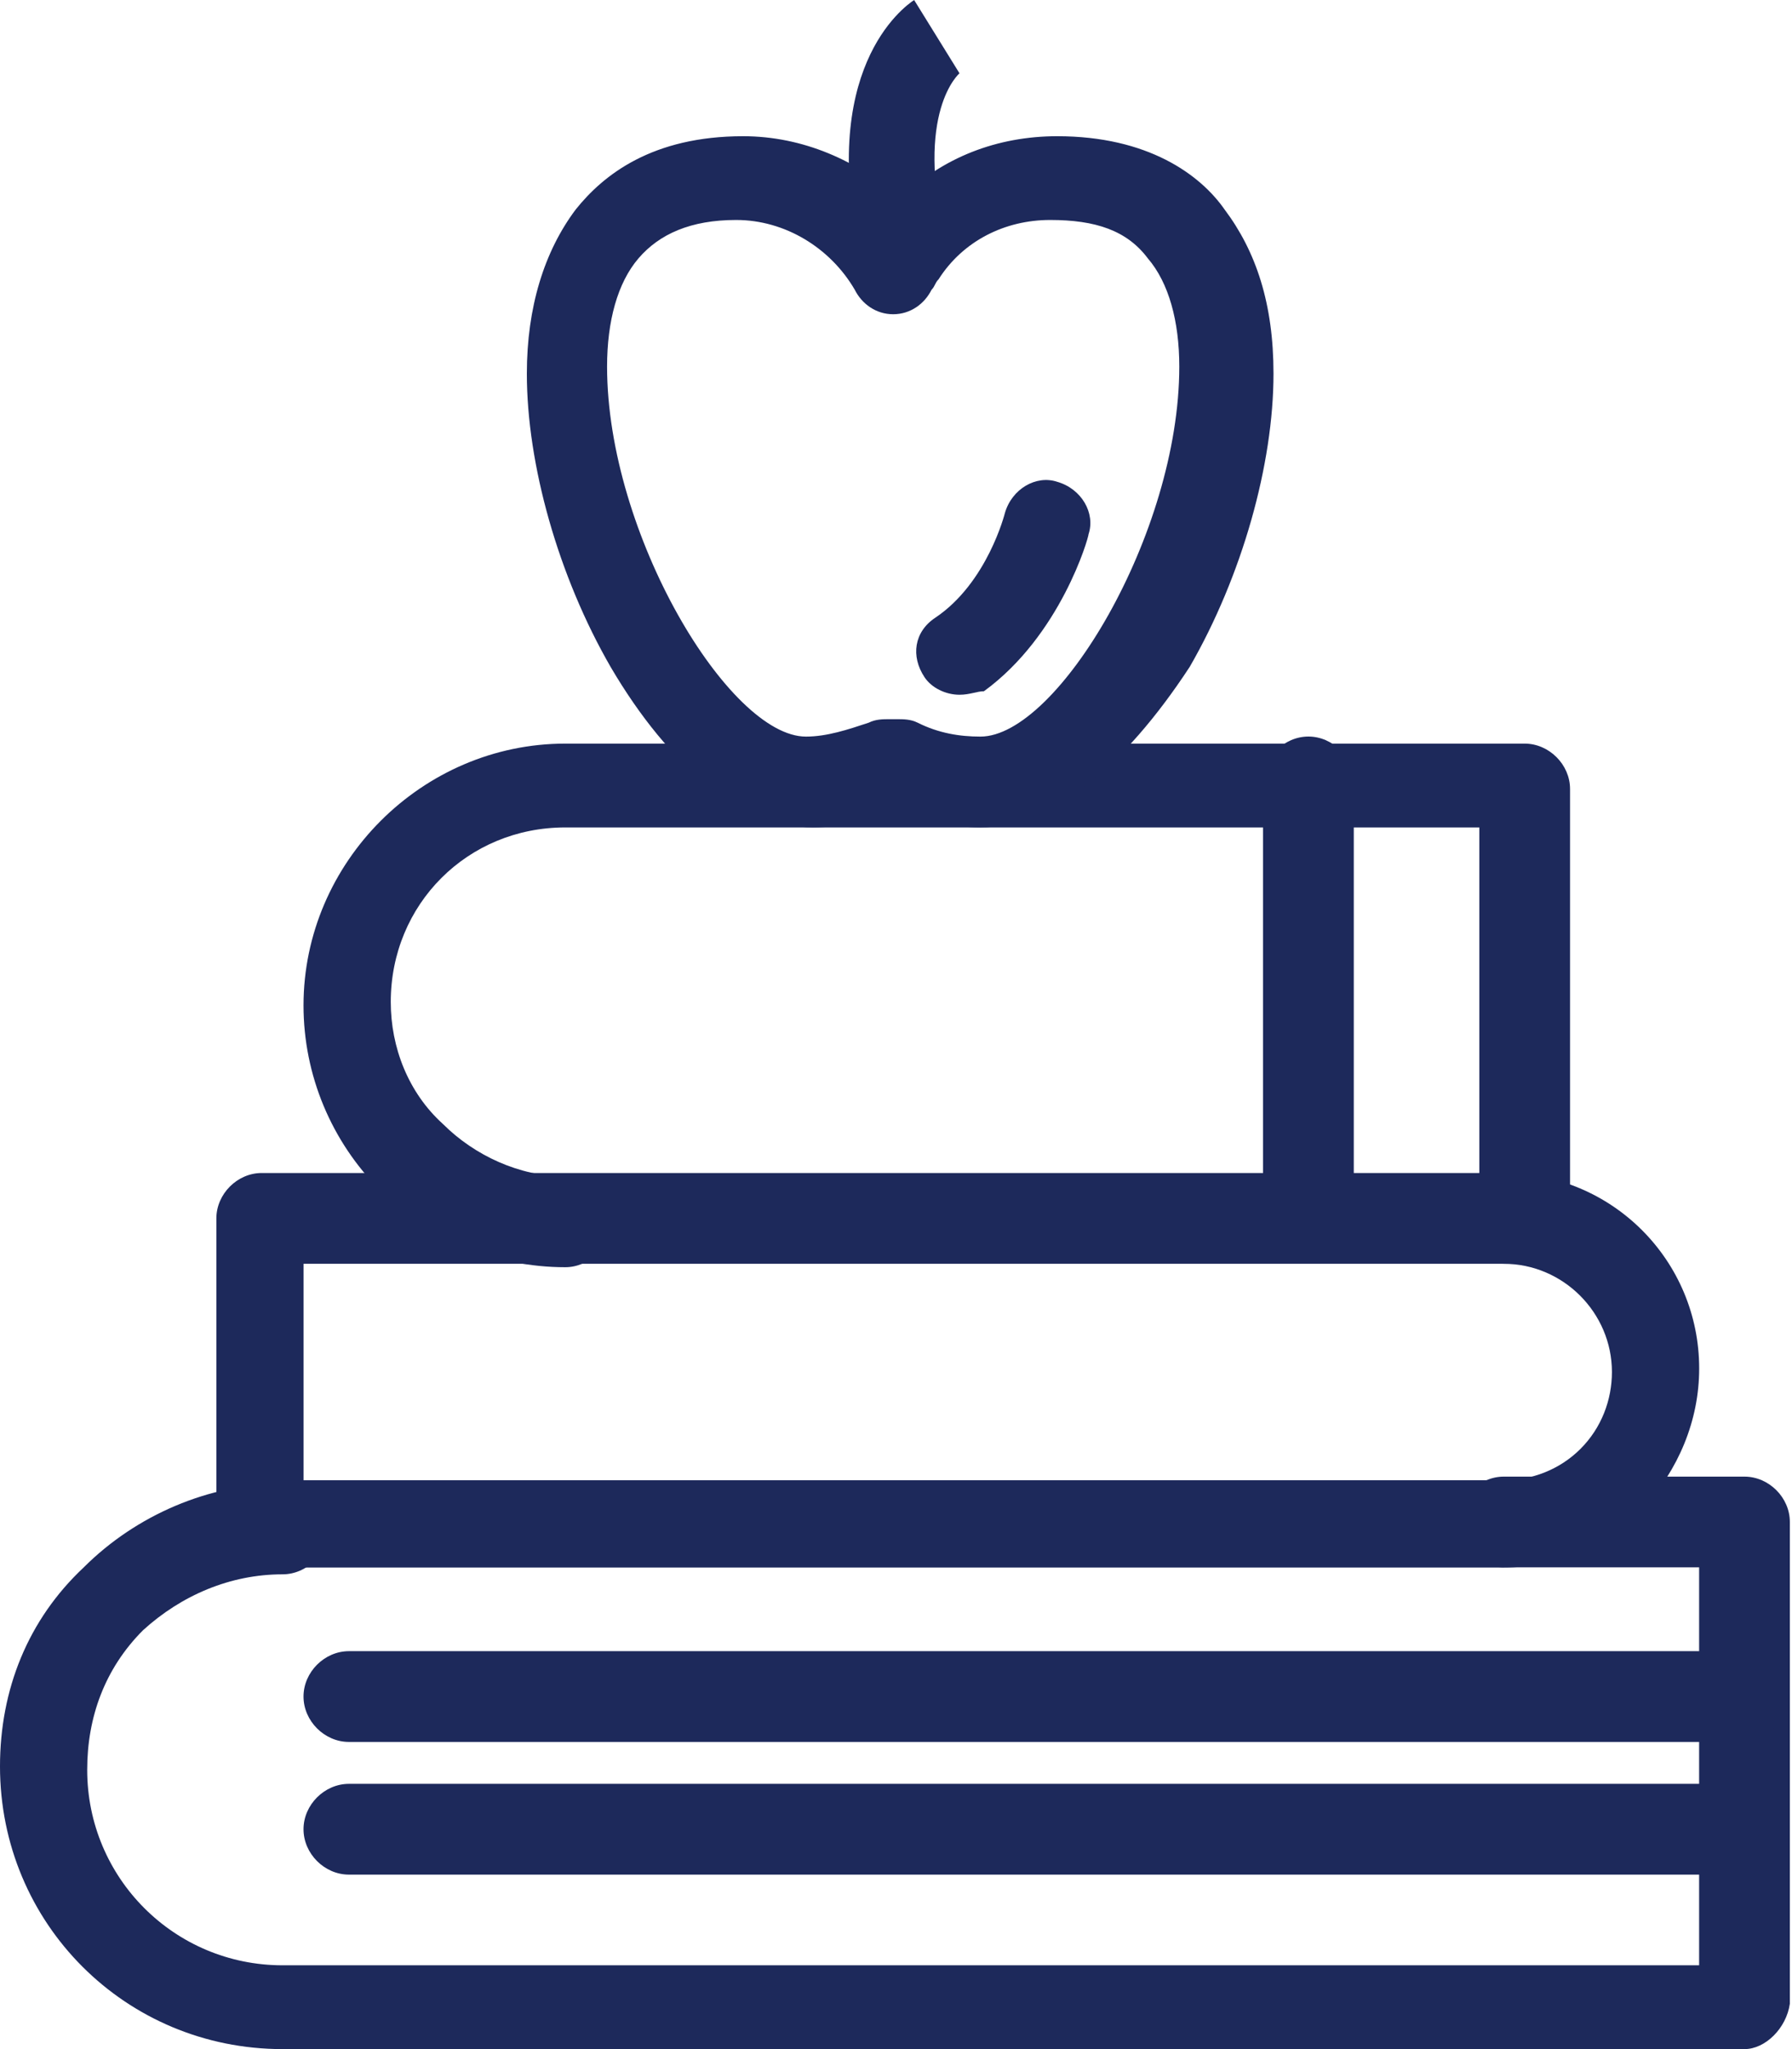
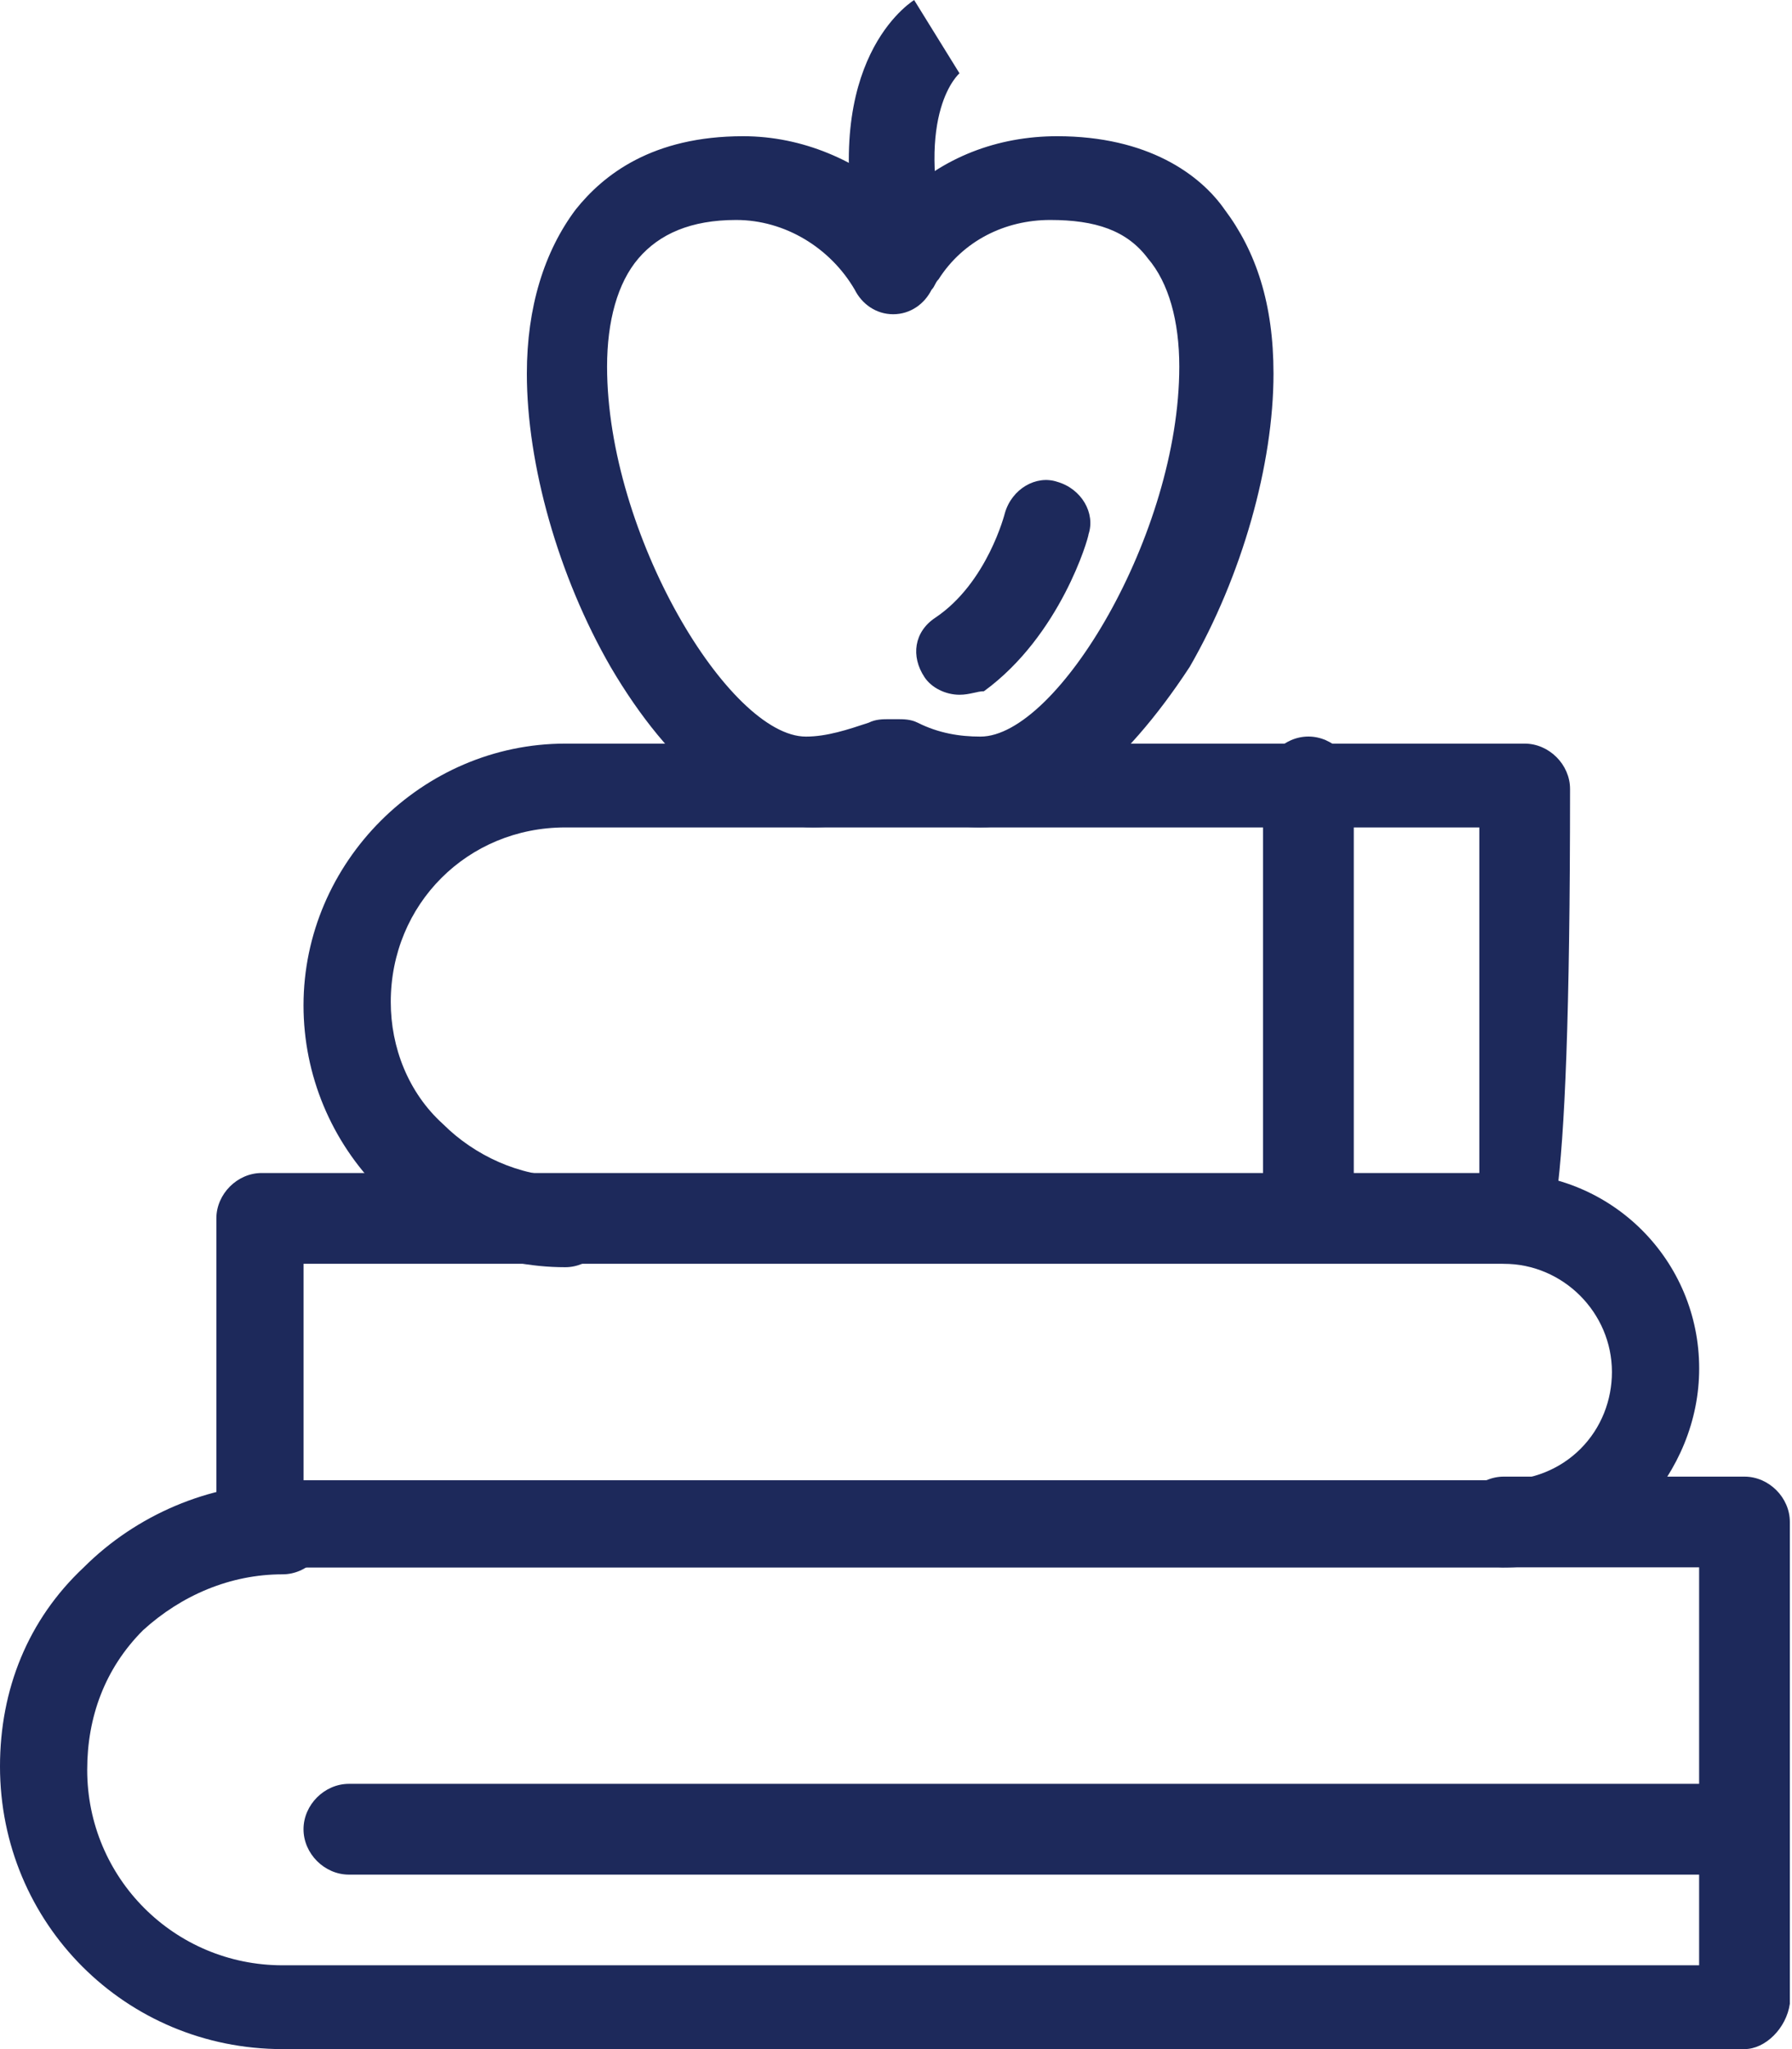
<svg xmlns="http://www.w3.org/2000/svg" width="35" height="40" viewBox="0 0 35 40" fill="none">
  <path d="M34.072 40H5.519C2.453 40 0 37.547 0 34.481C0 32.982 0.545 31.618 1.636 30.596C2.658 29.575 4.088 28.961 5.519 28.961C5.996 28.961 6.405 29.37 6.405 29.847C6.405 30.324 5.996 30.732 5.519 30.732C4.497 30.732 3.544 31.141 2.794 31.823C2.044 32.573 1.703 33.526 1.703 34.548C1.703 36.661 3.407 38.364 5.519 38.364H33.186V30.596H29.37C28.893 30.596 28.484 30.188 28.484 29.71C28.484 29.233 28.893 28.825 29.37 28.825H34.072C34.549 28.825 34.958 29.233 34.958 29.71V39.115C34.89 39.591 34.481 40 34.072 40Z" fill="#1d295b" />
-   <path d="M29.779 24.669H29.37C28.893 24.669 28.484 24.26 28.484 23.784C28.484 23.442 28.689 23.17 28.893 23.034V16.152H11.04C9.131 16.152 7.632 17.651 7.632 19.559C7.632 20.444 7.973 21.33 8.654 21.944C9.268 22.557 10.153 22.966 11.04 22.966C11.517 22.966 11.925 23.375 11.925 23.851C11.925 24.328 11.517 24.737 11.04 24.737C9.677 24.737 8.382 24.193 7.428 23.238C6.474 22.285 5.928 20.99 5.928 19.626C5.928 16.833 8.245 14.516 11.04 14.516H29.779C30.256 14.516 30.665 14.925 30.665 15.401V23.784C30.665 24.26 30.256 24.669 29.779 24.669Z" fill="#1d295b" />
+   <path d="M29.779 24.669H29.37C28.893 24.669 28.484 24.26 28.484 23.784C28.484 23.442 28.689 23.17 28.893 23.034V16.152H11.04C9.131 16.152 7.632 17.651 7.632 19.559C7.632 20.444 7.973 21.33 8.654 21.944C9.268 22.557 10.153 22.966 11.04 22.966C11.517 22.966 11.925 23.375 11.925 23.851C11.925 24.328 11.517 24.737 11.04 24.737C9.677 24.737 8.382 24.193 7.428 23.238C6.474 22.285 5.928 20.99 5.928 19.626C5.928 16.833 8.245 14.516 11.04 14.516H29.779C30.256 14.516 30.665 14.925 30.665 15.401C30.665 24.26 30.256 24.669 29.779 24.669Z" fill="#1d295b" />
  <path d="M5.929 28.895H29.37C29.916 28.895 30.461 28.691 30.87 28.282C31.279 27.873 31.483 27.327 31.483 26.783C31.483 25.624 30.529 24.67 29.37 24.67H5.929V28.895ZM29.37 30.599H5.111C4.635 30.599 4.226 30.19 4.226 29.712V23.784C4.226 23.307 4.635 22.898 5.111 22.898H29.37C31.483 22.898 33.187 24.602 33.187 26.714C33.187 27.736 32.778 28.691 32.096 29.44C31.347 30.19 30.392 30.599 29.37 30.599Z" fill="#1d295b" />
  <path d="M34.072 36.594H6.815C6.337 36.594 5.928 36.185 5.928 35.708C5.928 35.231 6.337 34.822 6.815 34.822H34.072C34.549 34.822 34.958 35.231 34.958 35.708C34.89 36.185 34.481 36.594 34.072 36.594Z" fill="#1d295b" />
-   <path d="M34.072 34.004H6.815C6.337 34.004 5.928 33.595 5.928 33.118C5.928 32.641 6.337 32.232 6.815 32.232H34.072C34.549 32.232 34.958 32.641 34.958 33.118C34.89 33.595 34.481 34.004 34.072 34.004Z" fill="#1d295b" />
  <path d="M25.555 24.668C25.077 24.668 24.669 24.259 24.669 23.783V15.264C24.669 14.787 25.077 14.378 25.555 14.378C26.032 14.378 26.441 14.787 26.441 15.264V23.783C26.372 24.259 25.963 24.668 25.555 24.668Z" fill="#1d295b" />
  <path d="M17.376 14.039H17.513C17.649 14.039 17.785 14.039 17.922 14.107C18.331 14.312 18.74 14.379 19.149 14.379C20.648 14.379 23.033 10.427 23.033 7.156C23.033 6.271 22.828 5.52 22.419 5.044C22.01 4.498 21.397 4.294 20.511 4.294C19.626 4.294 18.808 4.703 18.331 5.453C18.262 5.52 18.262 5.589 18.194 5.657C18.058 5.929 17.785 6.134 17.445 6.134C17.104 6.134 16.832 5.929 16.695 5.657C16.219 4.839 15.333 4.294 14.378 4.294C13.493 4.294 12.879 4.567 12.47 5.044C12.061 5.52 11.857 6.271 11.857 7.156C11.857 10.427 14.242 14.379 15.741 14.379C16.15 14.379 16.559 14.243 16.968 14.107C17.104 14.039 17.241 14.039 17.376 14.039ZM19.149 16.151C18.603 16.151 17.99 16.015 17.513 15.81C16.968 16.015 16.423 16.151 15.878 16.151C14.515 16.151 13.084 14.993 11.925 13.017C10.903 11.245 10.29 9.064 10.29 7.293C10.29 5.998 10.63 4.907 11.244 4.09C11.789 3.408 12.743 2.659 14.515 2.659C15.673 2.659 16.763 3.135 17.581 3.885C18.399 3.068 19.489 2.659 20.648 2.659C22.419 2.659 23.442 3.408 23.918 4.09C24.532 4.907 24.873 5.929 24.873 7.293C24.873 9.064 24.259 11.245 23.237 13.017C21.942 14.993 20.511 16.151 19.149 16.151Z" fill="#1d295b" />
  <path d="M17.65 5.86C17.241 5.86 16.901 5.587 16.832 5.178C16.832 5.178 16.832 5.178 16.832 5.11C15.946 1.362 17.65 0.136 17.854 -0L18.74 1.431C18.74 1.431 17.854 2.18 18.468 4.702C18.604 5.178 18.263 5.587 17.854 5.724C17.786 5.86 17.718 5.86 17.65 5.86Z" fill="#1d295b" />
  <path d="M18.74 13.562C18.467 13.562 18.194 13.426 18.058 13.221C17.785 12.812 17.854 12.335 18.262 12.062C19.285 11.381 19.626 10.018 19.626 10.018C19.762 9.541 20.239 9.269 20.648 9.405C21.125 9.541 21.397 10.018 21.261 10.427C21.261 10.496 20.716 12.403 19.217 13.494C19.08 13.494 18.944 13.562 18.74 13.562Z" fill="#1d295b" />
</svg>